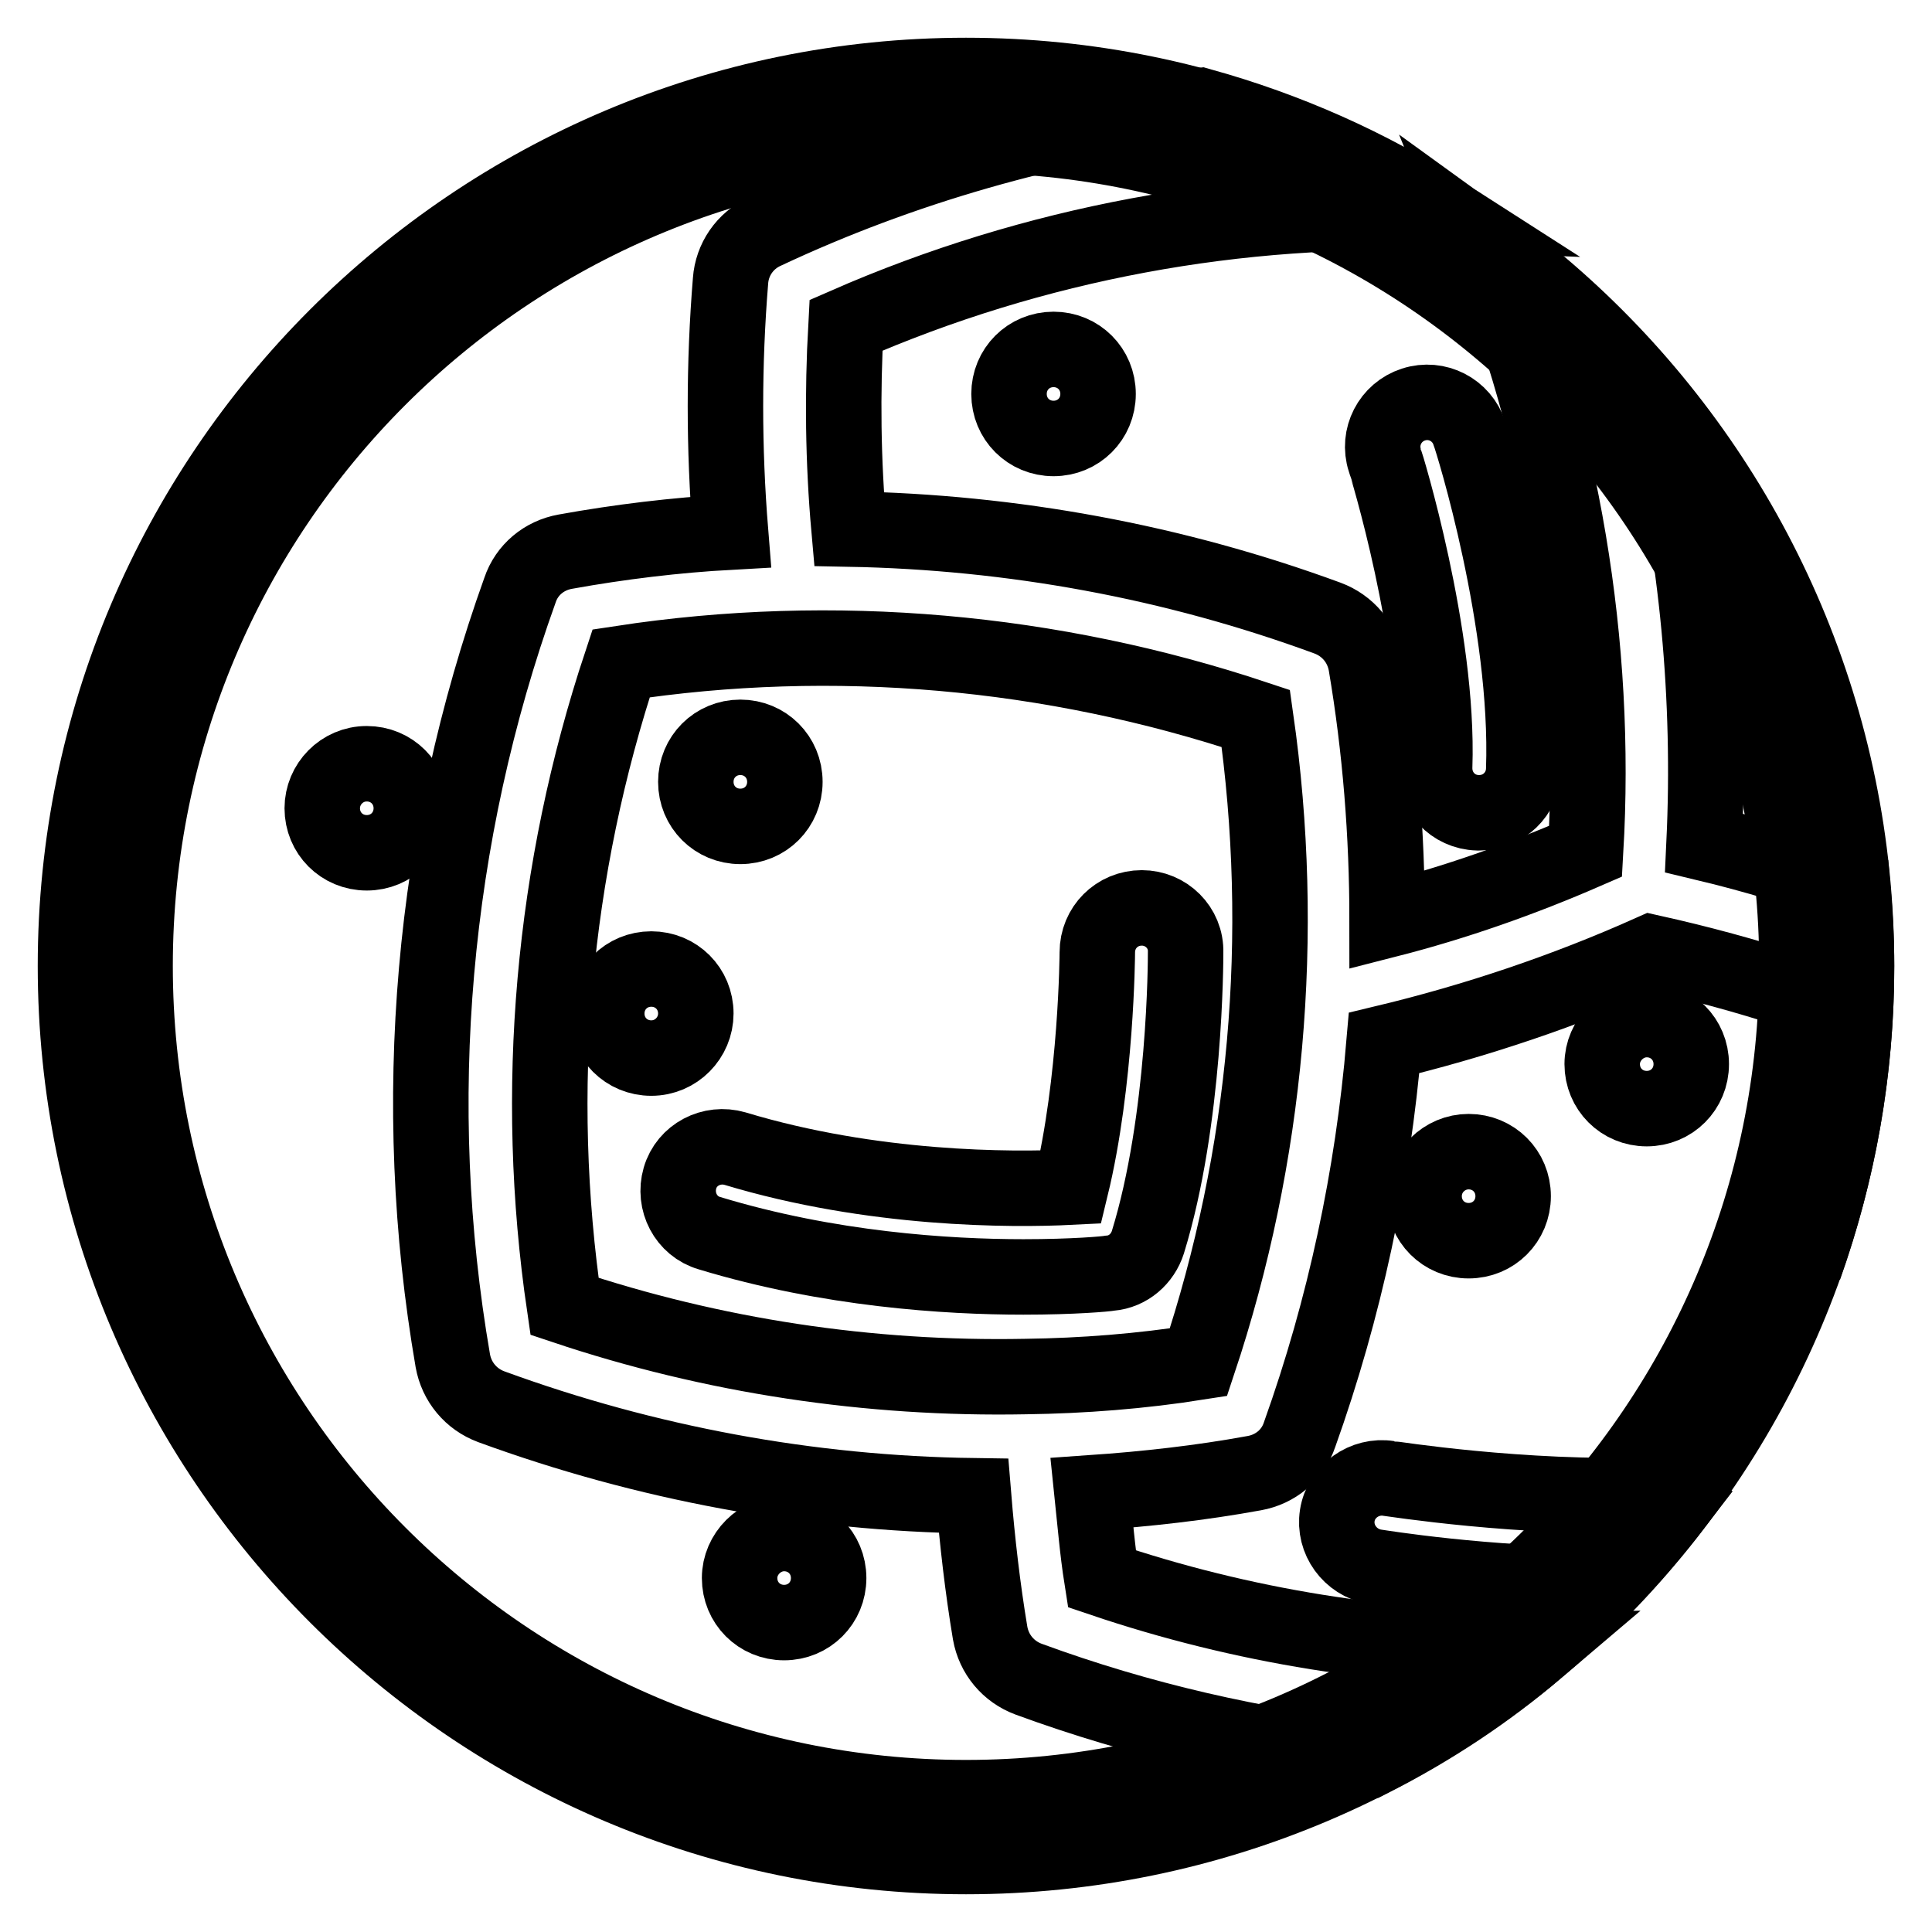
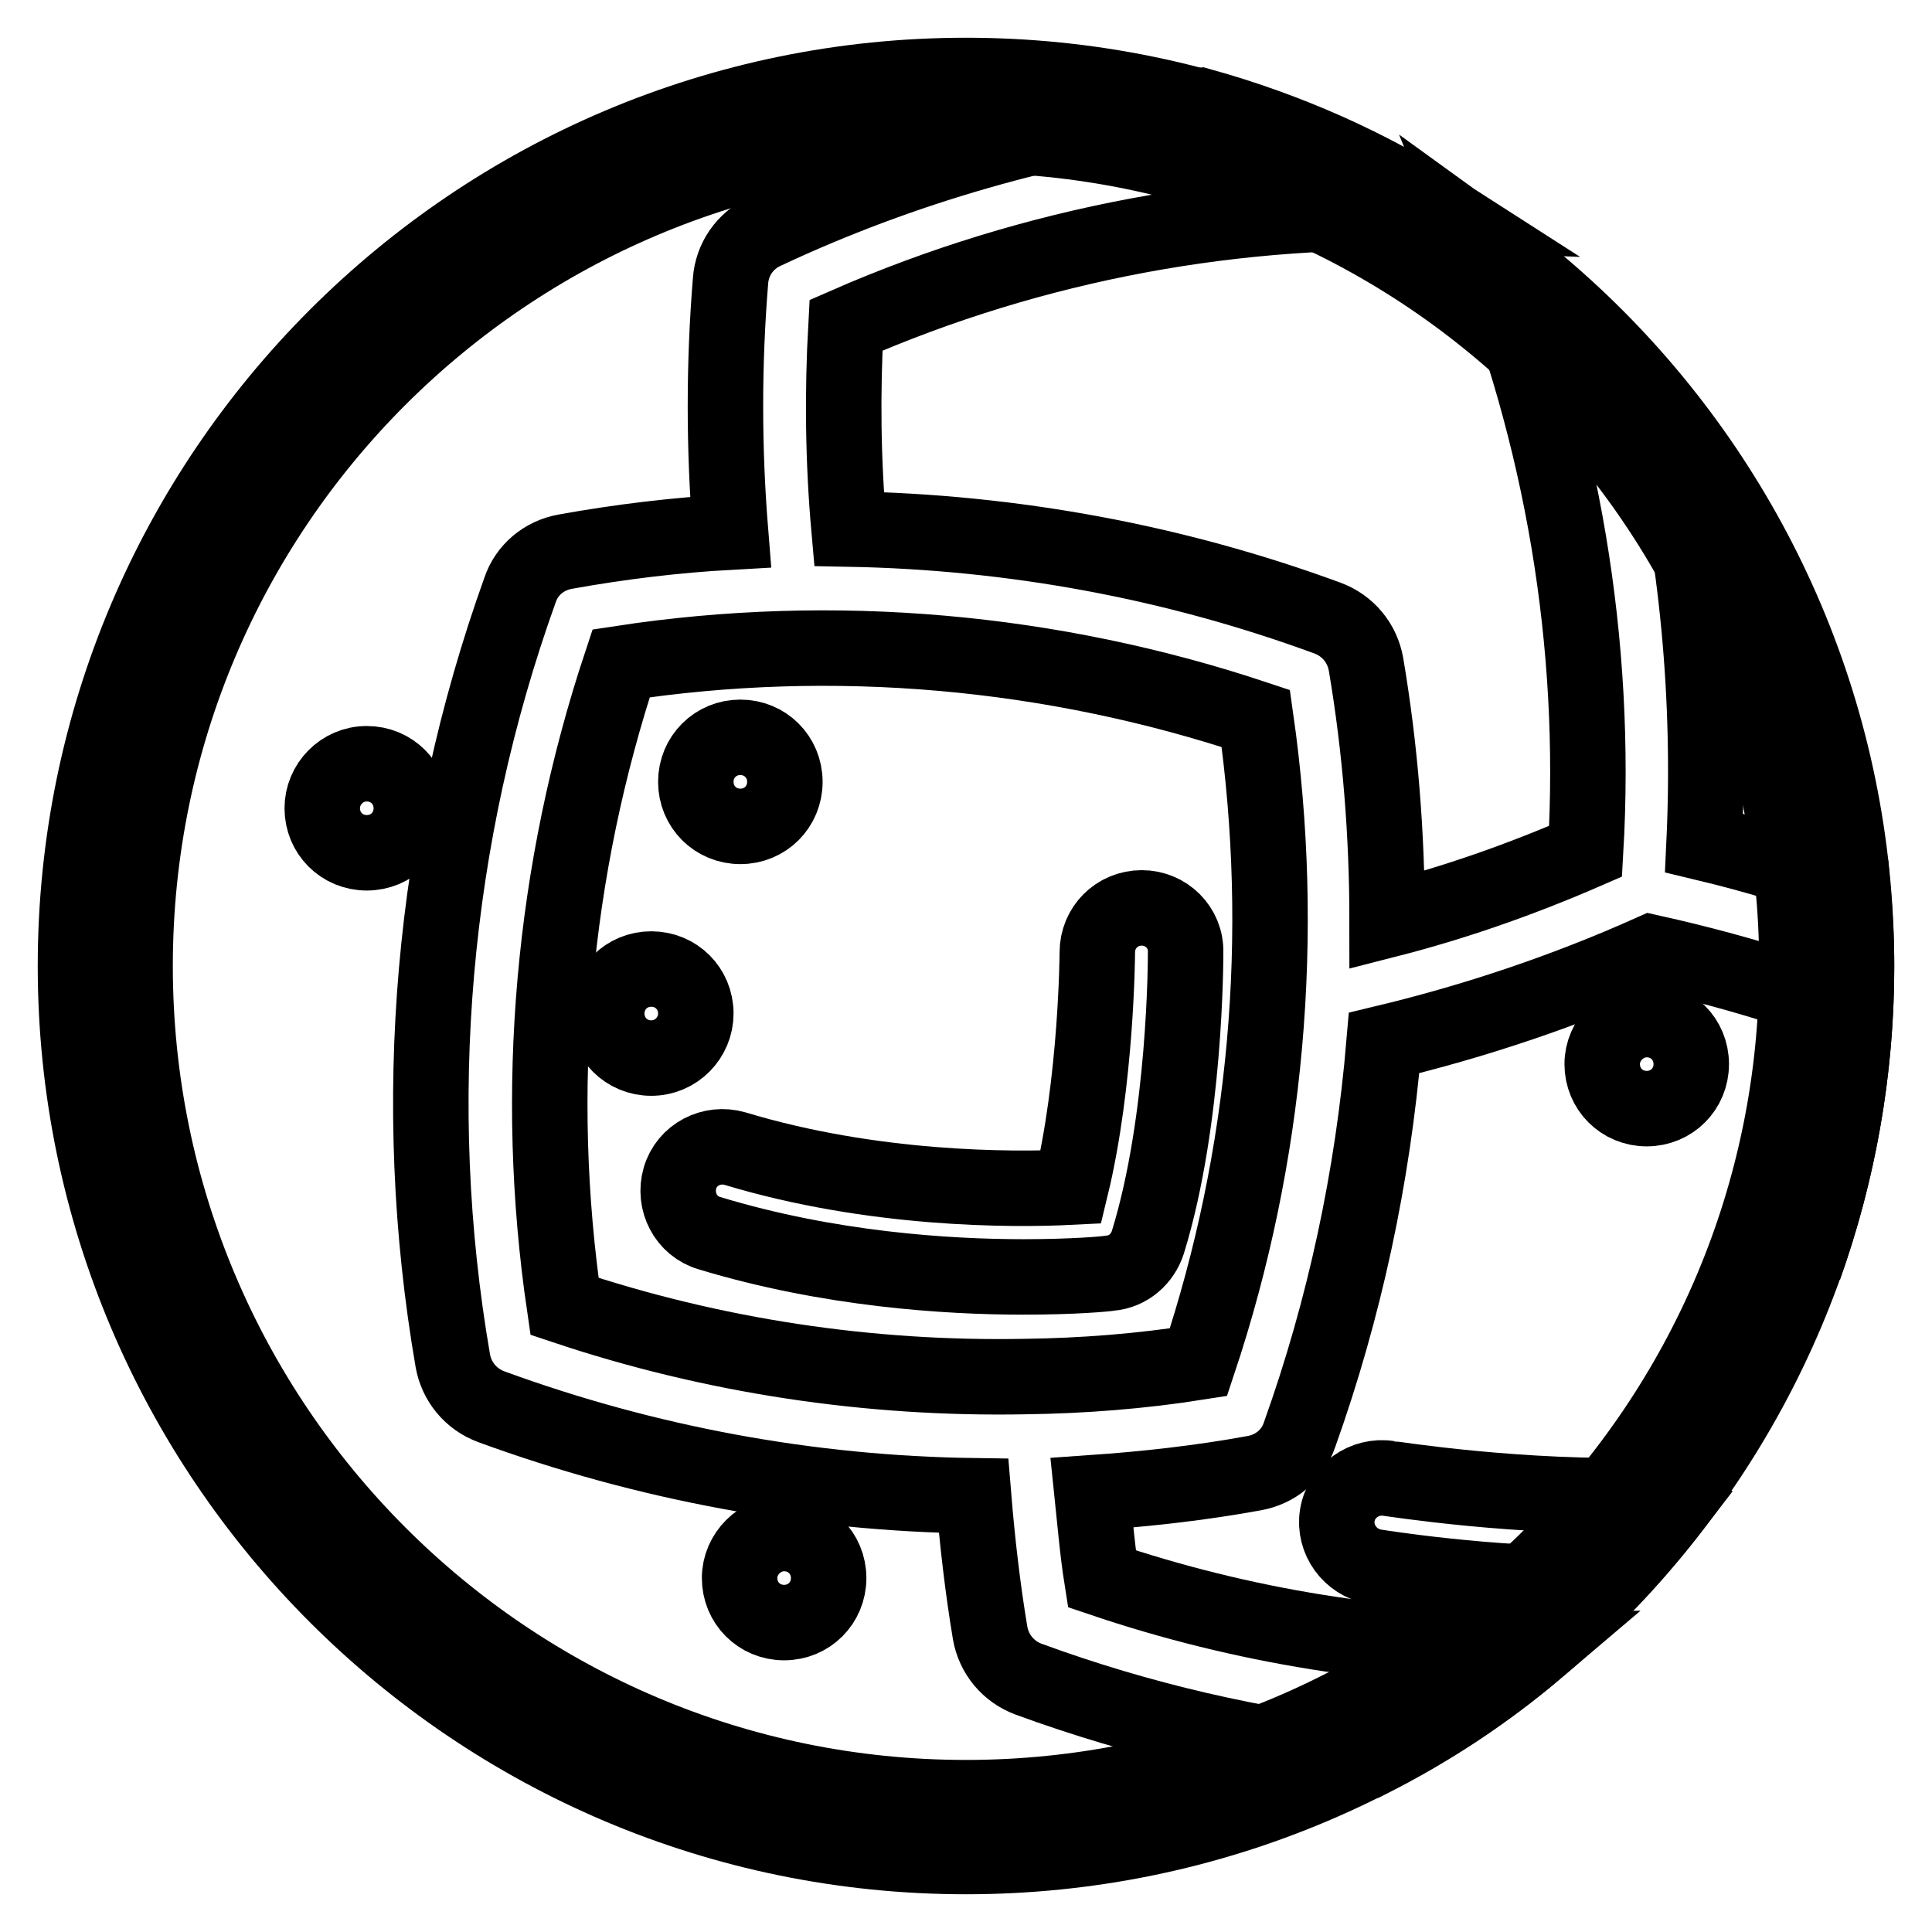
<svg xmlns="http://www.w3.org/2000/svg" version="1.1" x="0px" y="0px" viewBox="0 0 256 256" enable-background="new 0 0 256 256" xml:space="preserve">
  <g>
    <path stroke-width="10" fill-opacity="0" stroke="#000000" d="M128,17.9c60.8,0,110.1,49.3,110.1,110.1c0,60.8-49.3,110.2-110.1,110.2S17.9,188.8,17.9,128 S67.2,17.9,128,17.9 M128,10C62.9,10,10,62.9,10,128c0,65.1,52.9,118,118,118c65.1,0,118-52.9,118-118C246,62.9,193.1,10,128,10z" />
    <path stroke-width="10" fill-opacity="0" stroke="#000000" d="M92.2,134.3c0-3.3-2.6-5.9-5.9-5.9s-5.9,2.6-5.9,5.9c0,3.3,2.6,5.9,5.9,5.9S92.2,137.5,92.2,134.3z  M151.3,120.3c-3.3,0-5.9,2.6-5.9,5.9c0,0.2-0.1,17.1-3.5,31.1c-7.9,0.4-26.3,0.4-44.5-5.1c-3.1-0.9-6.4,0.8-7.3,3.9 c-0.9,3.1,0.8,6.4,3.9,7.3c15.8,4.8,31.5,5.8,41.6,5.8c6.7,0,11-0.4,11.5-0.5c2.4-0.2,4.3-1.9,5-4.1c5-16.2,5-37.5,5-38.4 C157.2,122.9,154.5,120.3,151.3,120.3z M177.2,200.8c-0.5,3.2,1.7,6.2,4.9,6.8c0.7,0.1,14.7,2.4,30.6,2.4c3.4-3.5,6.5-7.1,9.5-11 c-1-0.6-2.1-0.9-3.3-0.9c-17.2,0.6-34.7-2.2-34.9-2.2C180.8,195.4,177.7,197.6,177.2,200.8z M98.1,109.5c3.3,0,5.9-2.6,5.9-5.9 s-2.6-5.9-5.9-5.9c-3.3,0-5.9,2.6-5.9,5.9S94.8,109.5,98.1,109.5z" />
-     <path stroke-width="10" fill-opacity="0" stroke="#000000" d="M188.7,158.5c0,3.3,2.6,5.9,5.9,5.9c3.3,0,5.9-2.6,5.9-5.9c0,0,0,0,0,0c0-3.3-2.6-5.9-5.9-5.9 C191.4,152.6,188.7,155.2,188.7,158.5C188.7,158.5,188.7,158.5,188.7,158.5z" />
    <path stroke-width="10" fill-opacity="0" stroke="#000000" d="M212.3,141c0,3.3,2.6,5.9,5.9,5.9c3.3,0,5.9-2.6,5.9-5.9c0,0,0,0,0,0c0-3.3-2.6-5.9-5.9-5.9 C215,135.1,212.3,137.8,212.3,141C212.3,141,212.3,141,212.3,141z" />
-     <path stroke-width="10" fill-opacity="0" stroke="#000000" d="M133.7,52.2c0,3.3,2.6,5.9,5.9,5.9s5.9-2.6,5.9-5.9c0-3.3-2.6-5.9-5.9-5.9S133.7,48.9,133.7,52.2z  M195.8,107.7h0.2c3.2,0,5.8-2.5,5.9-5.7c0.7-19.5-6.8-43.6-7.2-44.6c-1-3.1-4.3-4.8-7.4-3.8c-3.1,1-4.8,4.3-3.8,7.4 c0.1,0.2,7.2,23.2,6.6,40.6C190,104.9,192.5,107.6,195.8,107.7z" />
    <path stroke-width="10" fill-opacity="0" stroke="#000000" d="M42.7,107.1c0,3.3,2.6,5.9,5.9,5.9s5.9-2.6,5.9-5.9s-2.6-5.9-5.9-5.9S42.7,103.9,42.7,107.1L42.7,107.1z" />
    <path stroke-width="10" fill-opacity="0" stroke="#000000" d="M246,128c0-3.5-0.2-7-0.5-10.4c-6.4-2.3-13-4.3-19.7-5.9c0.9-19.1-0.9-38.4-5.4-56.9 c-6.8-8.6-14.8-16.2-23.8-22.7c10.4,25.5,15.1,53.2,13.5,80.7c-8.5,3.7-17.3,6.8-26.3,9.1c0-11.3-0.9-22.7-2.8-33.9 c-0.5-2.8-2.4-5.1-5.1-6.1c-20.4-7.5-41.8-11.4-63.4-11.8c-0.8-9-0.9-18-0.4-27c24.9-10.9,52-15.9,79.1-14.8 c-9.8-6.3-20.6-11.1-32.1-14.3c-19.9,2.6-39.5,8.1-57.8,16.7c-2.6,1.2-4.3,3.7-4.5,6.5c-0.9,11-0.9,22.2,0,33.3 c-7.3,0.4-14.7,1.3-21.9,2.6c-2.8,0.5-5.1,2.4-6,5.1c-11.7,32.6-14.8,67.9-8.9,102.1c0.5,2.8,2.4,5.1,5.1,6.1 c20.5,7.5,42.1,11.5,63.9,11.8c0.5,6.1,1.2,12.2,2.2,18.2c0.5,2.8,2.4,5.1,5.1,6.1c14.7,5.4,30,8.9,45.4,10.6 c7.9-4,15.3-8.9,22-14.6c-19.6,0.1-39.1-3-57.7-9.3c-0.6-3.8-0.9-7.6-1.3-11.4c7.2-0.5,14.4-1.3,21.5-2.6c2.8-0.5,5.1-2.4,6-5.1 c6-16.8,9.7-34.2,11.2-51.9c12.1-2.9,24-6.9,35.4-12c6.3,1.4,12.6,3.1,18.7,5.1c1.8,12.1,2.3,24.4,1.6,36.6 C243.5,155.5,246,142.1,246,128L246,128z M158.8,180.5c-7.6,1.2-15.3,1.8-22.9,1.9h0h0c-20.7,0.4-41.4-2.7-61.1-9.3 c-4.2-28.6-1.6-57.8,7.5-85.2c28.2-4.3,57.1-1.7,84.1,7.3C170.5,123.9,167.9,153.2,158.8,180.5L158.8,180.5z" />
    <path stroke-width="10" fill-opacity="0" stroke="#000000" d="M98,209.1c0,3.3,2.6,5.9,5.9,5.9c3.3,0,5.9-2.6,5.9-5.9c0,0,0,0,0,0c0-3.3-2.6-5.9-5.9-5.9 C100.7,203.2,98,205.9,98,209.1C98,209.1,98,209.1,98,209.1z" />
  </g>
</svg>